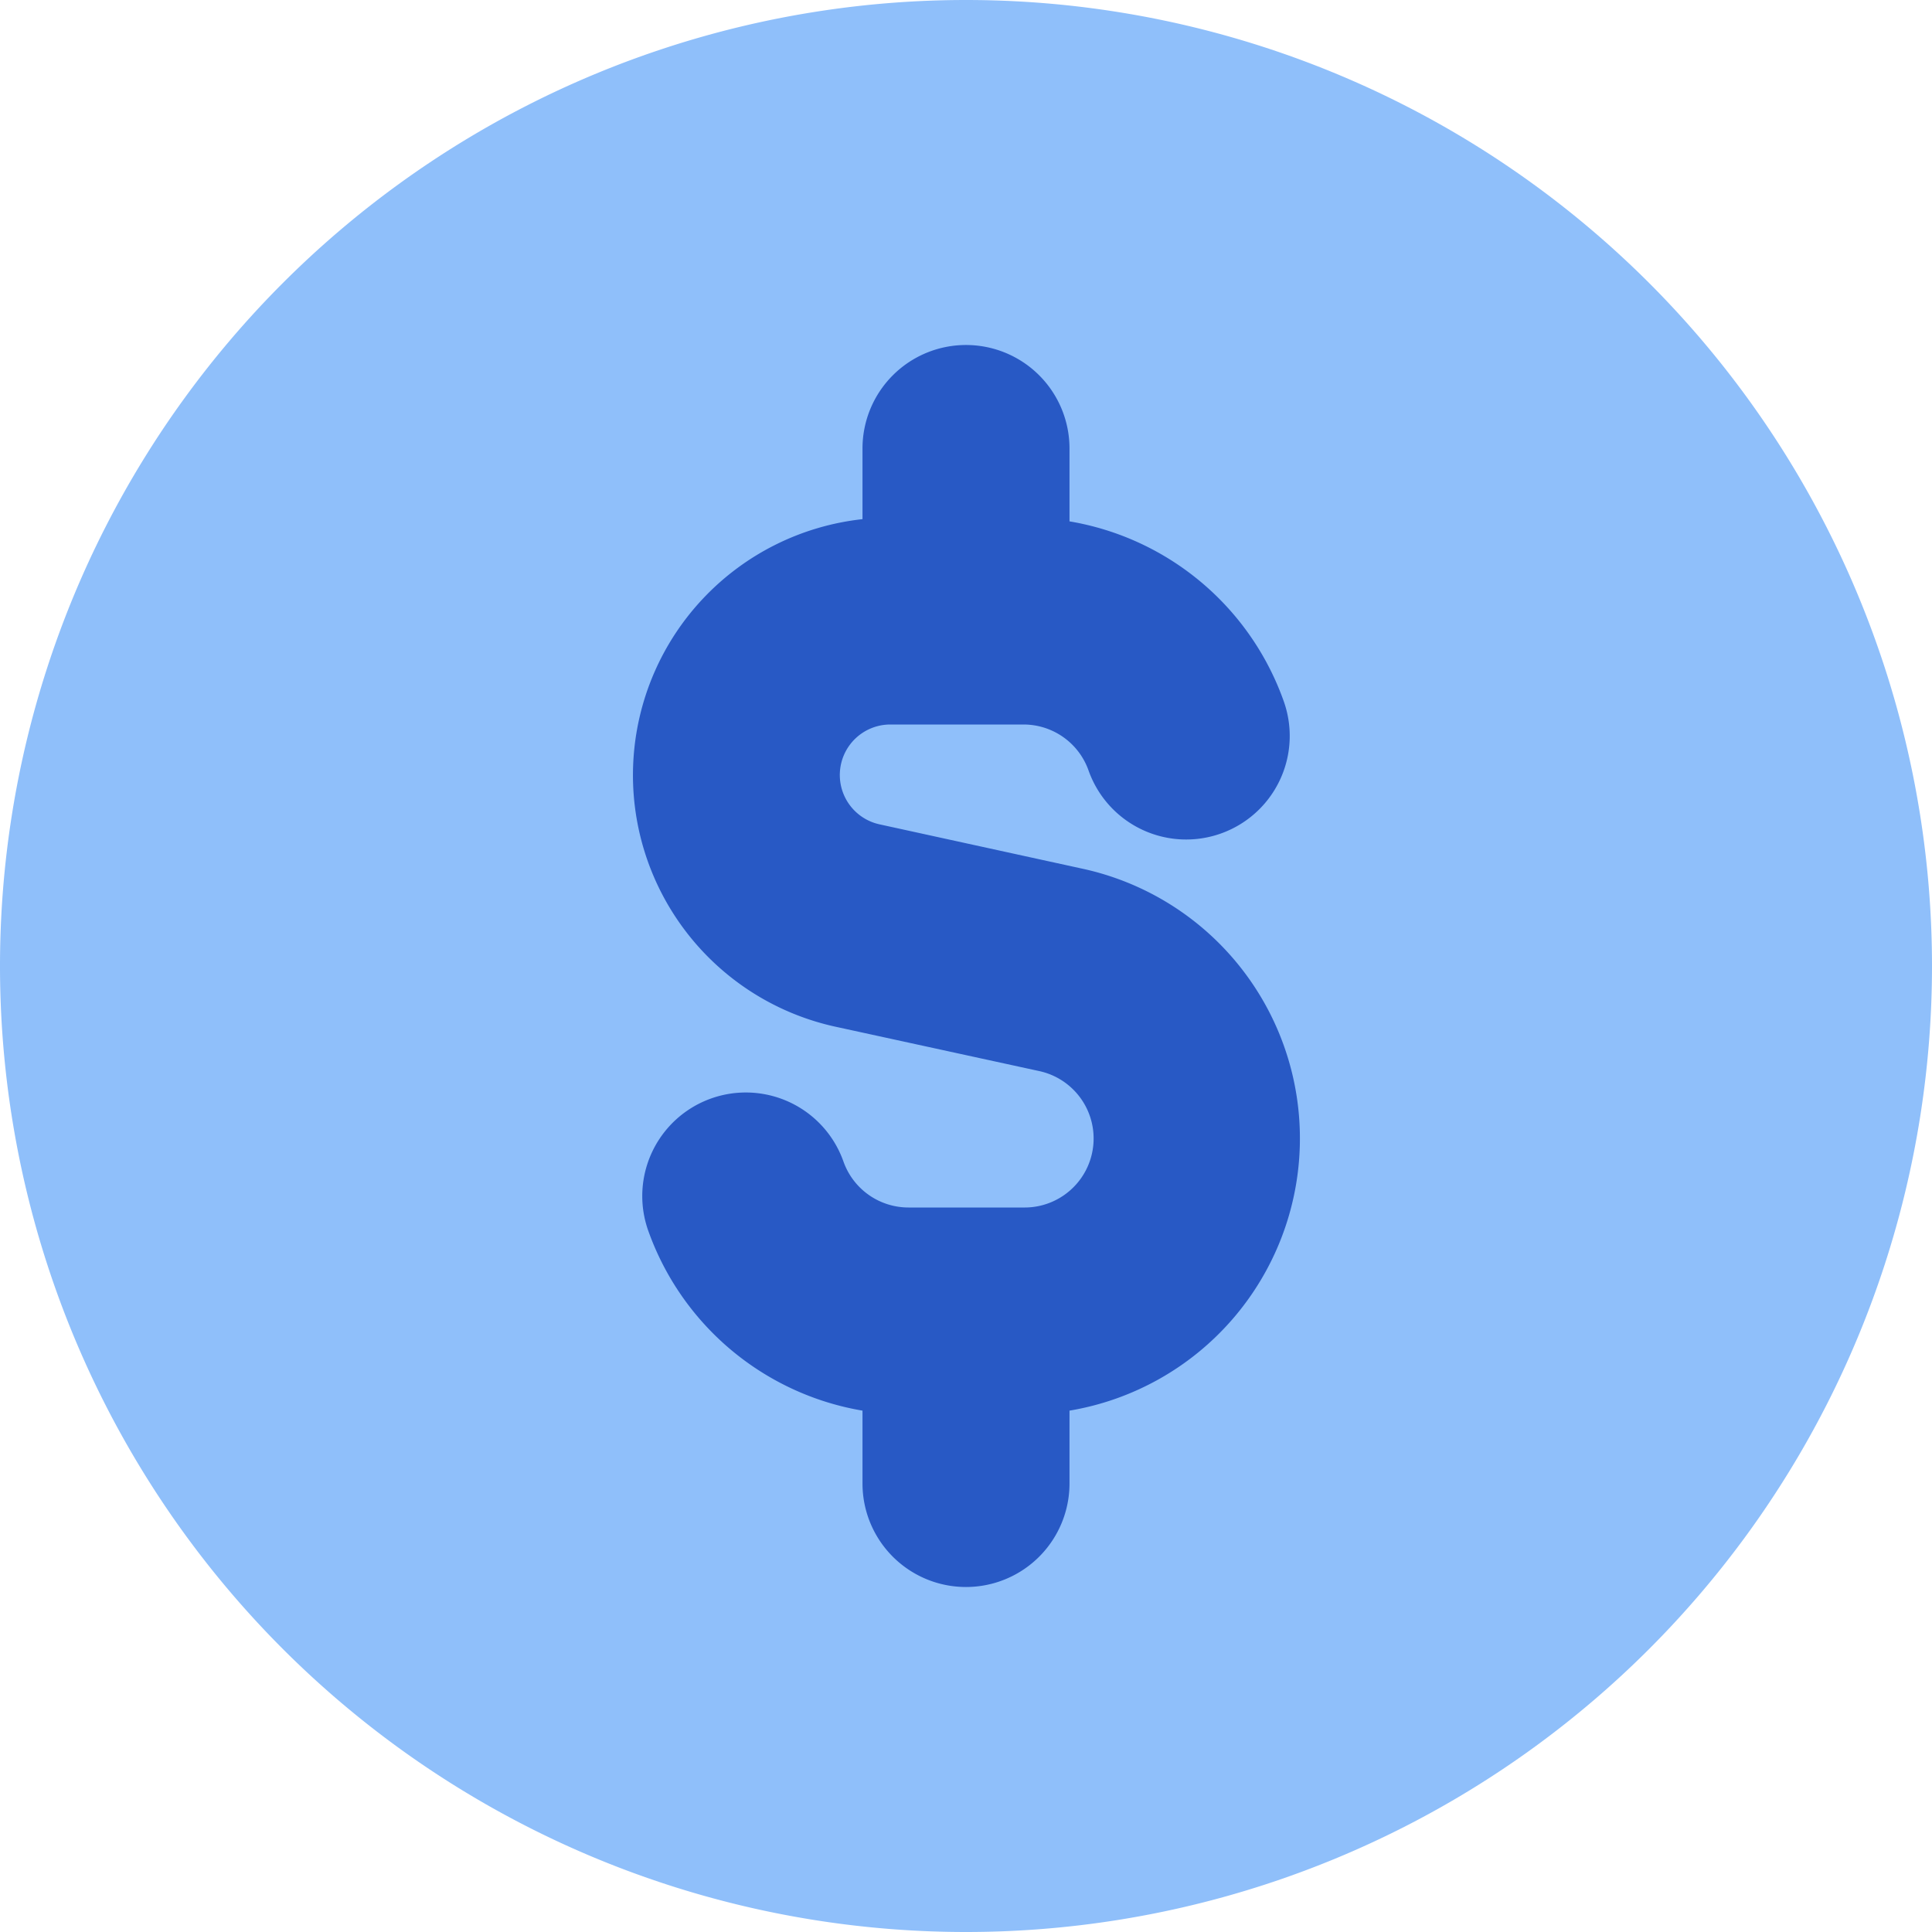
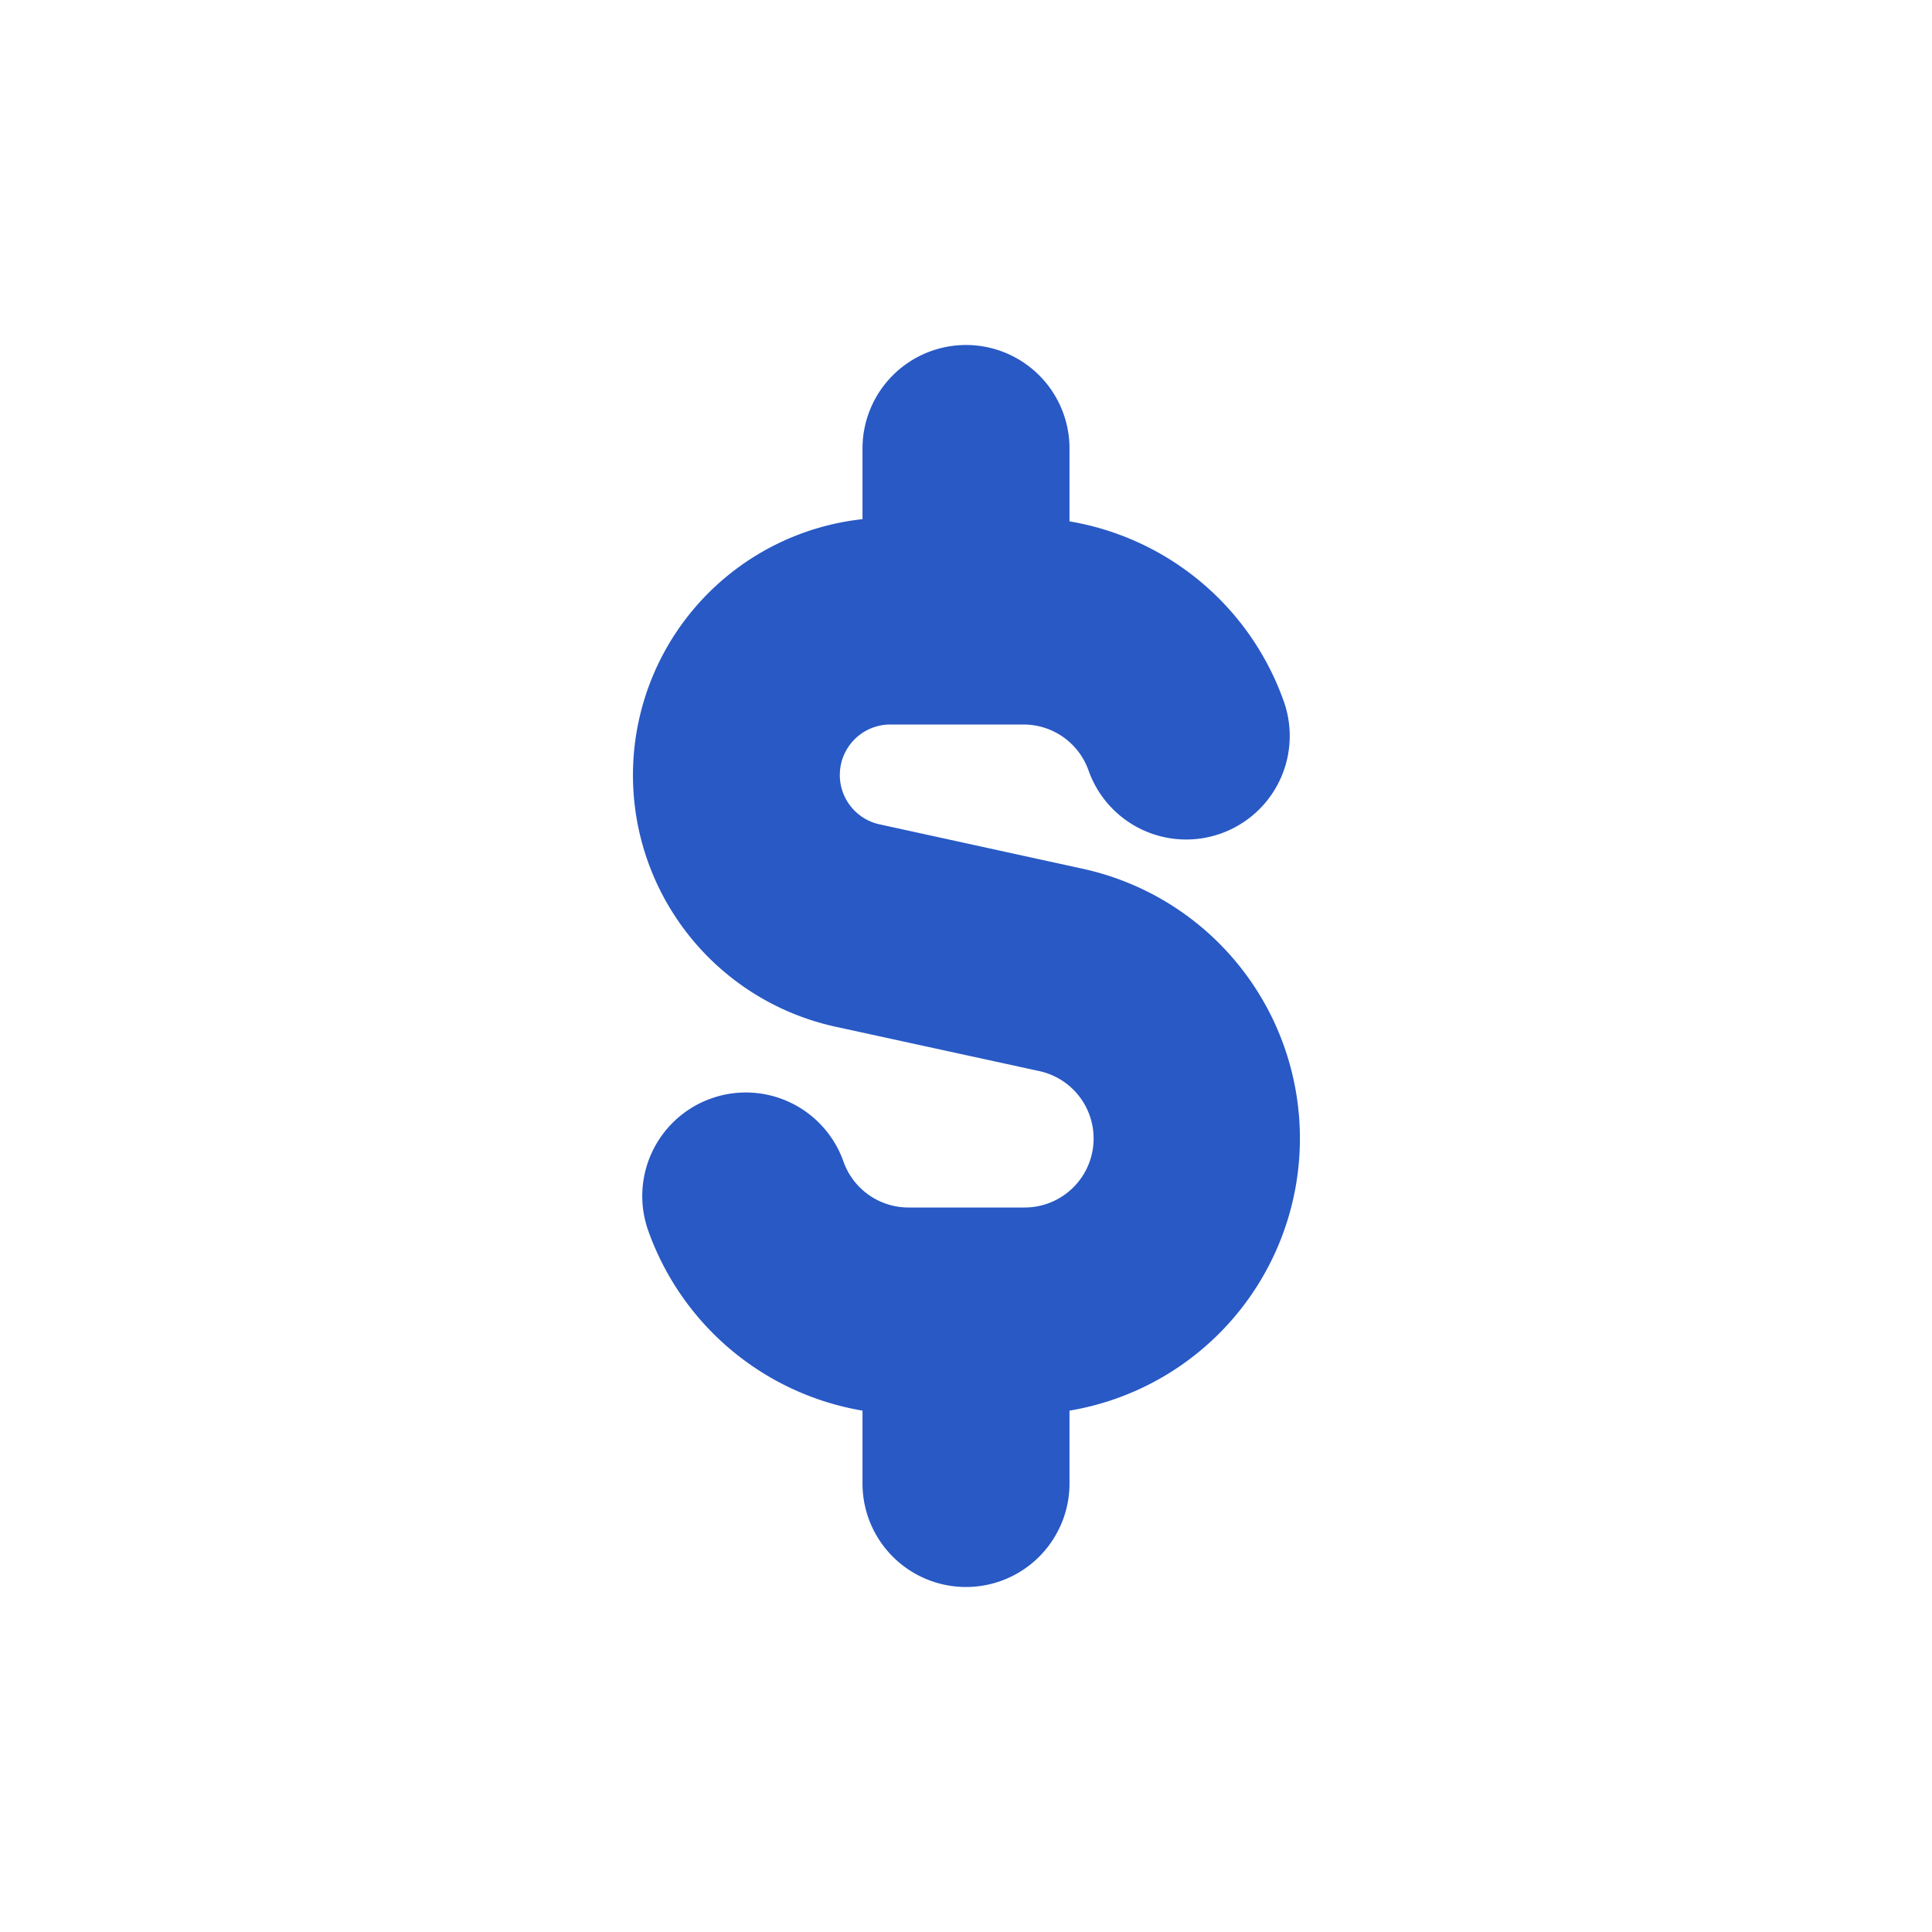
<svg xmlns="http://www.w3.org/2000/svg" fill="none" viewBox="0 0 14 14" id="Dollar-Coin--Streamline-Core">
  <desc>Dollar Coin Streamline Icon: https://streamlinehq.com</desc>
  <g id="dollar-coin--accounting-billing-payment-cash-coin-currency-money-finance">
-     <path id="Vector" fill="#8fbffa" d="M7 14A7 7 0 1 0 7 0a7 7 0 0 0 0 14Z" stroke-width="1" />
    <path id="Union" fill="#2859c5" fill-rule="evenodd" d="M7 2.5a0.75 0.75 0 0 1 0.75 0.75v0.528a1.999 1.999 0 0 1 1.553 1.305 0.75 0.75 0 0 1 -1.415 0.5 0.5 0.5 0 0 0 -0.471 -0.333h-0.968a0.366 0.366 0 0 0 -0.078 0.723l1.473 0.322a2 2 0 0 1 -0.094 3.927v0.528a0.75 0.75 0 0 1 -1.5 0v-0.528a2.003 2.003 0 0 1 -1.553 -1.305 0.75 0.75 0 0 1 1.415 -0.5 0.5 0.5 0 0 0 0.471 0.333h0.834a0.5 0.5 0 0 0 0.107 -0.99L6.05 7.439a1.866 1.866 0 0 1 0.2 -3.677V3.25A0.75 0.75 0 0 1 7 2.5Z" clip-rule="evenodd" stroke-width="1" />
  </g>
</svg>